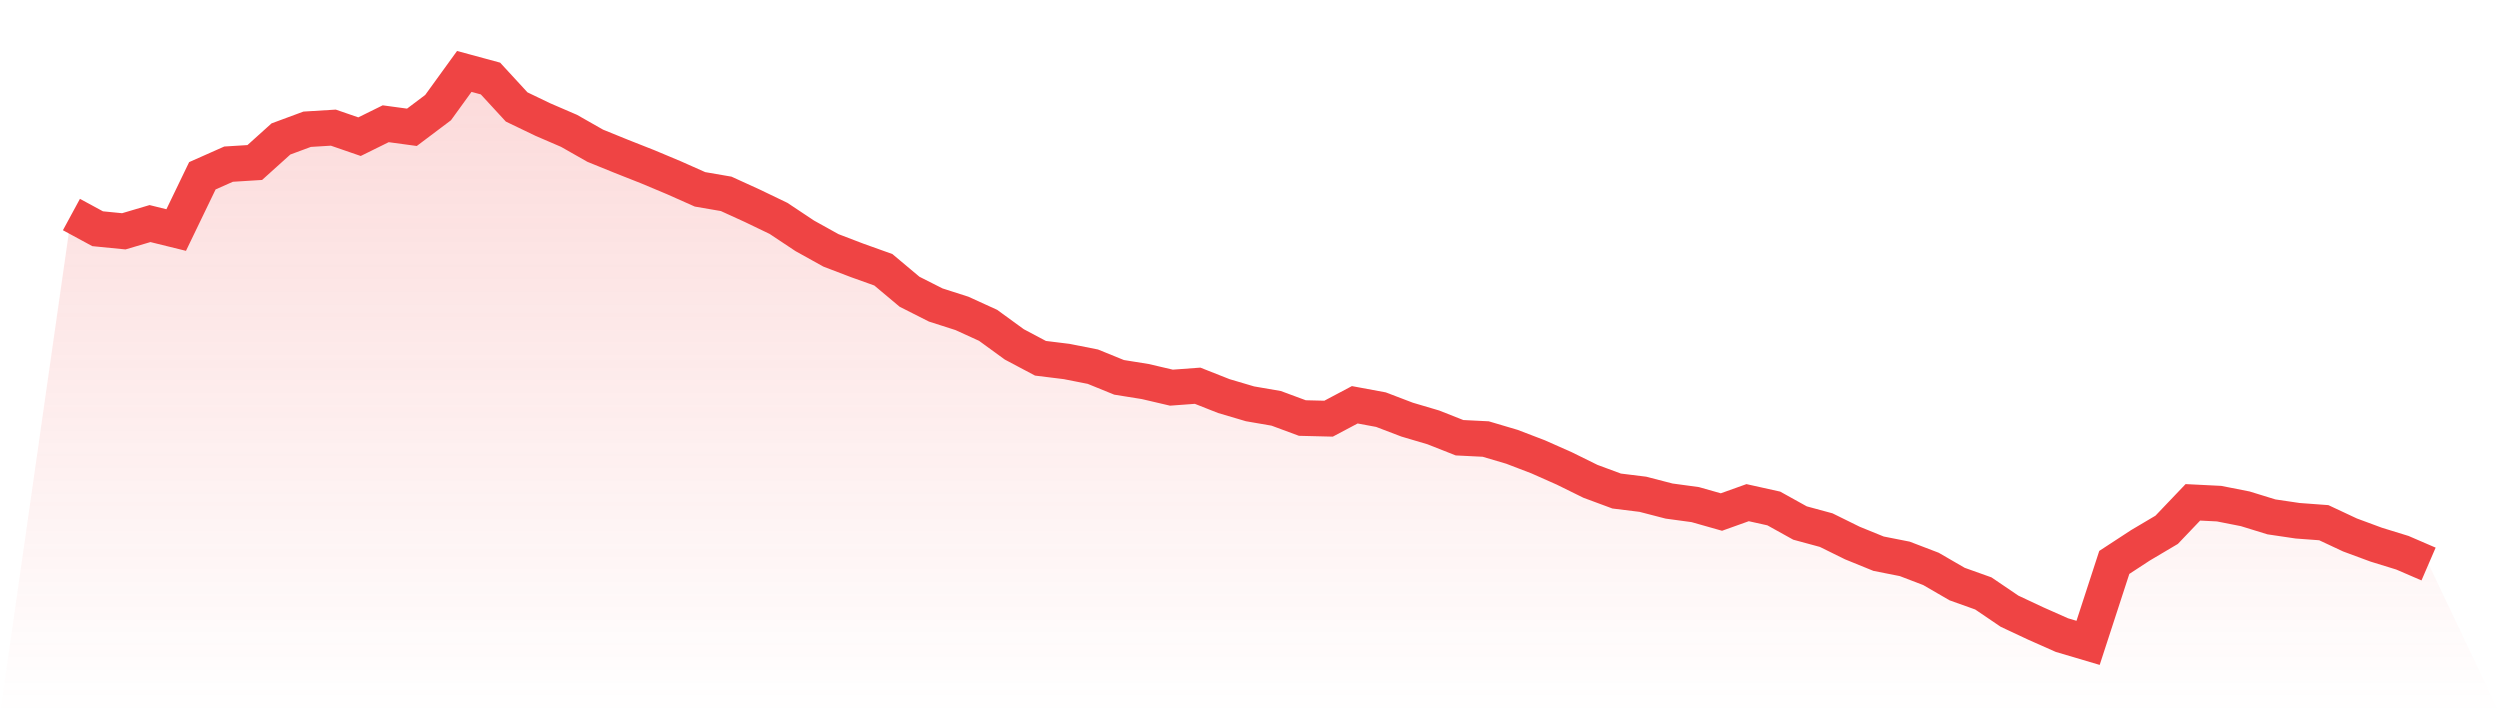
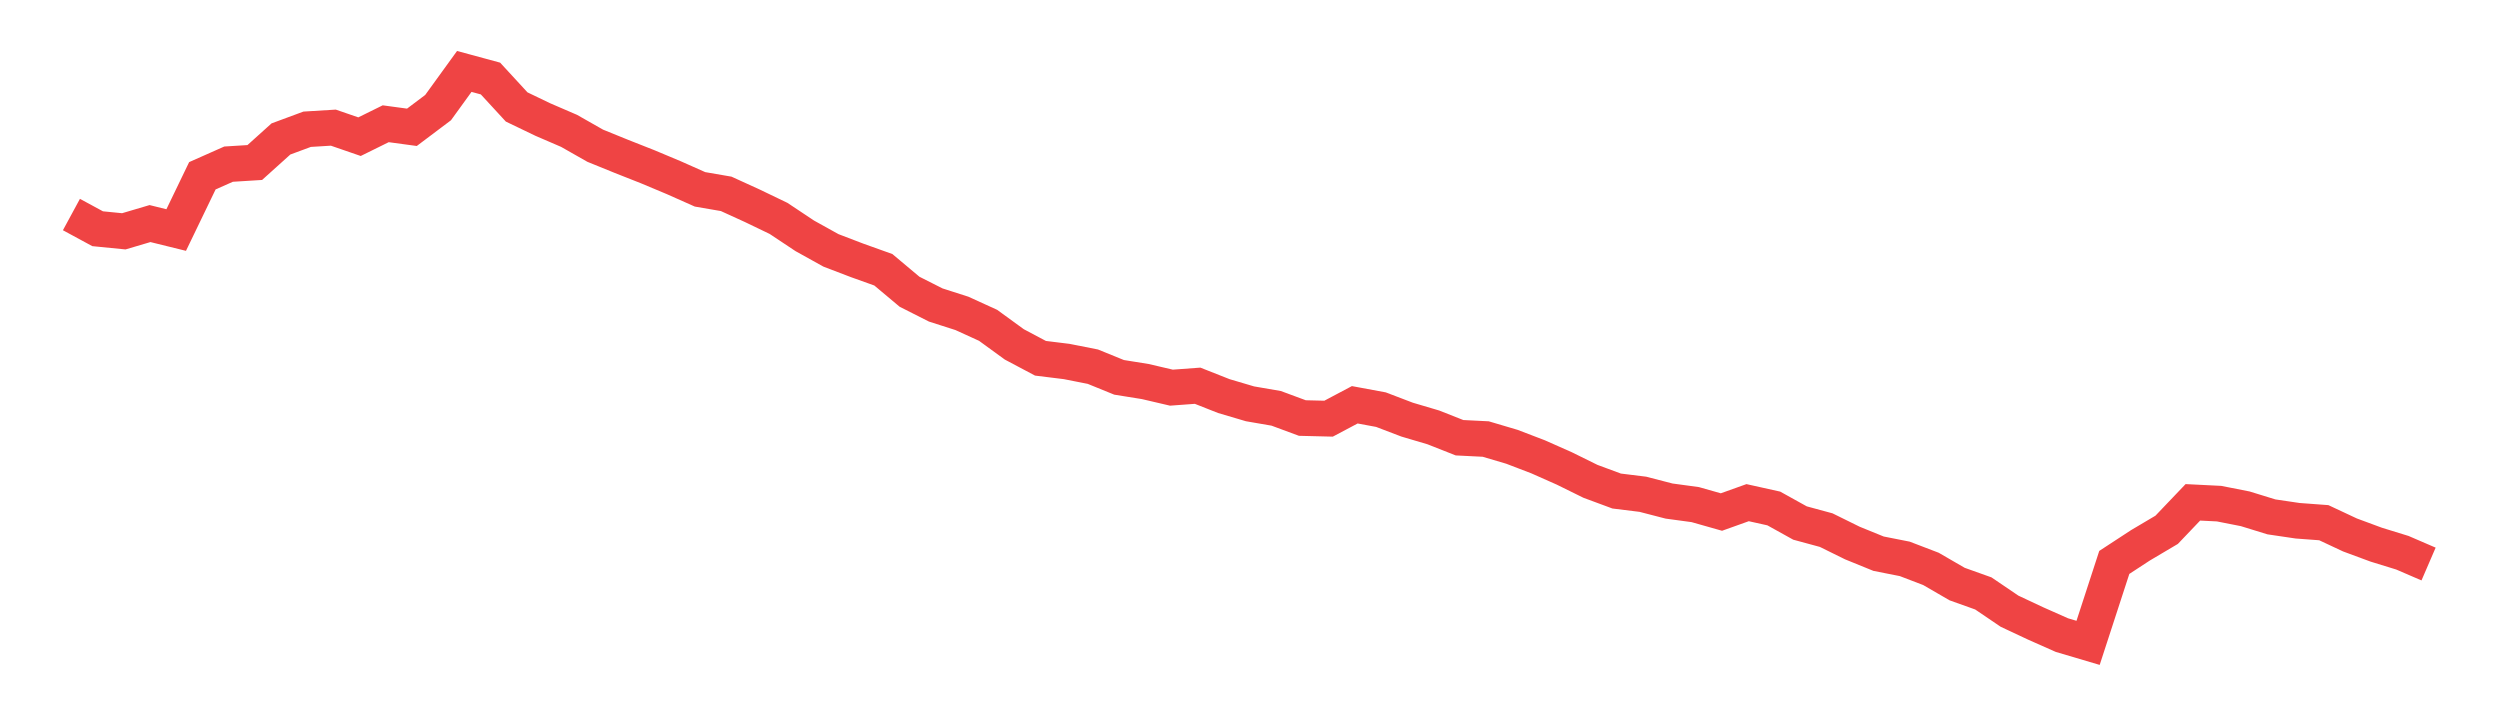
<svg xmlns="http://www.w3.org/2000/svg" viewBox="0 0 140 40">
  <defs>
    <linearGradient id="gradient" x1="0" x2="0" y1="0" y2="1">
      <stop offset="0%" stop-color="#ef4444" stop-opacity="0.2" />
      <stop offset="100%" stop-color="#ef4444" stop-opacity="0" />
    </linearGradient>
  </defs>
-   <path d="M4,12.014 L4,12.014 L5.467,12.809 L6.933,12.954 L8.4,12.52 L9.867,12.882 L11.333,9.843 L12.8,9.192 L14.267,9.101 L15.733,7.781 L17.2,7.238 L18.667,7.148 L20.133,7.654 L21.6,6.93 L23.067,7.129 L24.533,6.026 L26,4 L27.467,4.398 L28.933,5.99 L30.4,6.695 L31.867,7.328 L33.333,8.161 L34.8,8.757 L36.267,9.336 L37.733,9.951 L39.2,10.603 L40.667,10.856 L42.133,11.525 L43.6,12.231 L45.067,13.207 L46.533,14.021 L48,14.582 L49.467,15.107 L50.933,16.337 L52.4,17.079 L53.867,17.549 L55.333,18.218 L56.8,19.285 L58.267,20.063 L59.733,20.244 L61.2,20.534 L62.667,21.131 L64.133,21.366 L65.6,21.709 L67.067,21.601 L68.533,22.18 L70,22.614 L71.467,22.867 L72.933,23.41 L74.4,23.446 L75.867,22.668 L77.333,22.94 L78.8,23.5 L80.267,23.934 L81.733,24.513 L83.2,24.586 L84.667,25.02 L86.133,25.581 L87.6,26.232 L89.067,26.955 L90.533,27.498 L92,27.679 L93.467,28.059 L94.933,28.258 L96.4,28.674 L97.867,28.149 L99.333,28.475 L100.8,29.289 L102.267,29.687 L103.733,30.41 L105.2,31.007 L106.667,31.297 L108.133,31.858 L109.6,32.708 L111.067,33.232 L112.533,34.227 L114,34.915 L115.467,35.566 L116.933,36 L118.4,31.496 L119.867,30.537 L121.333,29.669 L122.8,28.131 L124.267,28.204 L125.733,28.493 L127.2,28.945 L128.667,29.162 L130.133,29.271 L131.6,29.958 L133.067,30.501 L134.533,30.953 L136,31.586 L140,40 L0,40 z" fill="url(#gradient)" />
  <path d="M4,12.014 L4,12.014 L5.467,12.809 L6.933,12.954 L8.4,12.52 L9.867,12.882 L11.333,9.843 L12.8,9.192 L14.267,9.101 L15.733,7.781 L17.2,7.238 L18.667,7.148 L20.133,7.654 L21.6,6.93 L23.067,7.129 L24.533,6.026 L26,4 L27.467,4.398 L28.933,5.99 L30.4,6.695 L31.867,7.328 L33.333,8.161 L34.8,8.757 L36.267,9.336 L37.733,9.951 L39.2,10.603 L40.667,10.856 L42.133,11.525 L43.6,12.231 L45.067,13.207 L46.533,14.021 L48,14.582 L49.467,15.107 L50.933,16.337 L52.4,17.079 L53.867,17.549 L55.333,18.218 L56.8,19.285 L58.267,20.063 L59.733,20.244 L61.2,20.534 L62.667,21.131 L64.133,21.366 L65.6,21.709 L67.067,21.601 L68.533,22.18 L70,22.614 L71.467,22.867 L72.933,23.41 L74.4,23.446 L75.867,22.668 L77.333,22.94 L78.8,23.5 L80.267,23.934 L81.733,24.513 L83.2,24.586 L84.667,25.02 L86.133,25.581 L87.6,26.232 L89.067,26.955 L90.533,27.498 L92,27.679 L93.467,28.059 L94.933,28.258 L96.4,28.674 L97.867,28.149 L99.333,28.475 L100.8,29.289 L102.267,29.687 L103.733,30.41 L105.2,31.007 L106.667,31.297 L108.133,31.858 L109.6,32.708 L111.067,33.232 L112.533,34.227 L114,34.915 L115.467,35.566 L116.933,36 L118.4,31.496 L119.867,30.537 L121.333,29.669 L122.8,28.131 L124.267,28.204 L125.733,28.493 L127.2,28.945 L128.667,29.162 L130.133,29.271 L131.6,29.958 L133.067,30.501 L134.533,30.953 L136,31.586" fill="none" stroke="#ef4444" stroke-width="2" />
</svg>